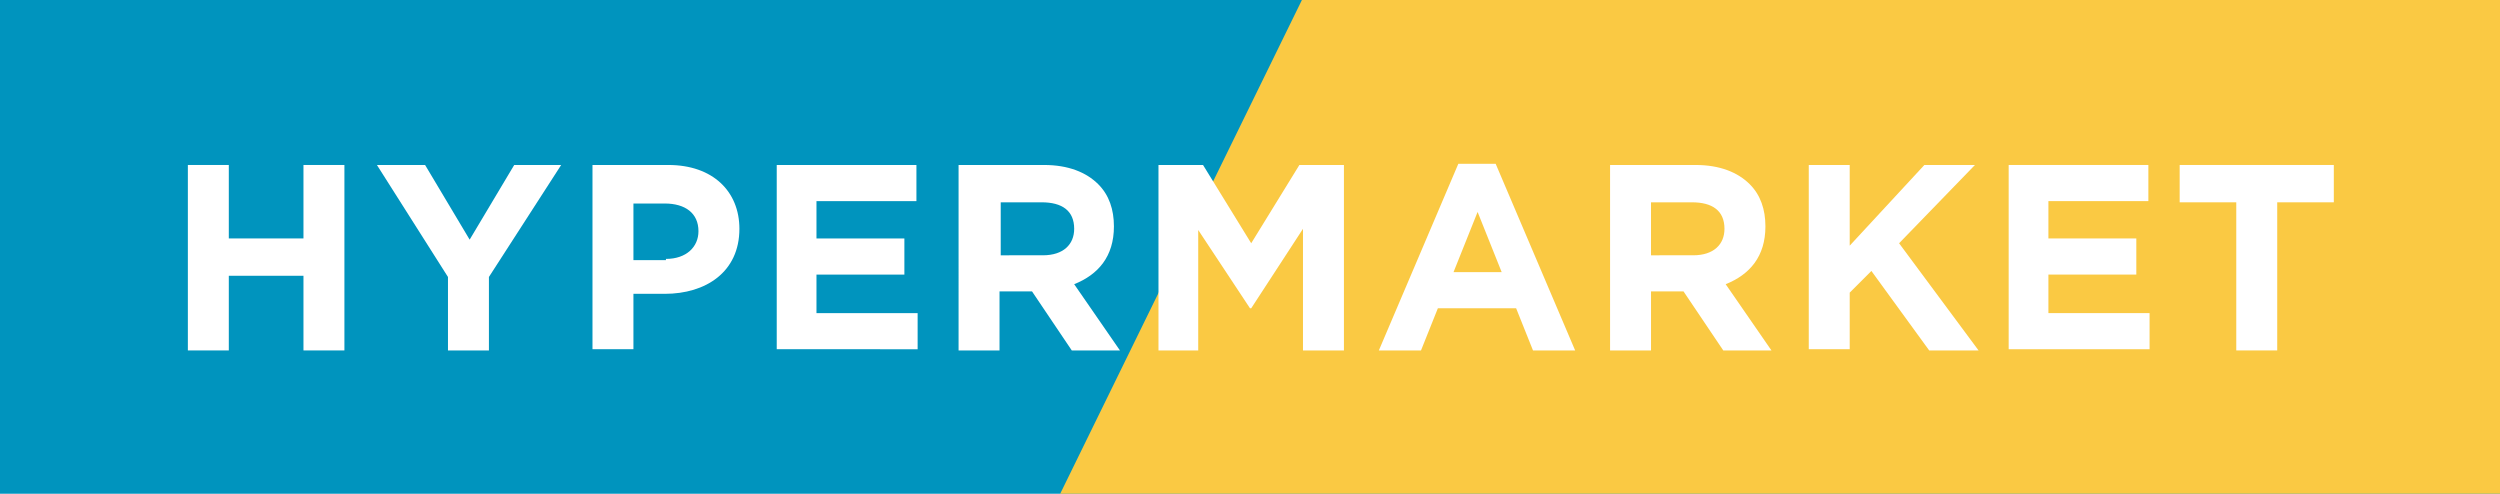
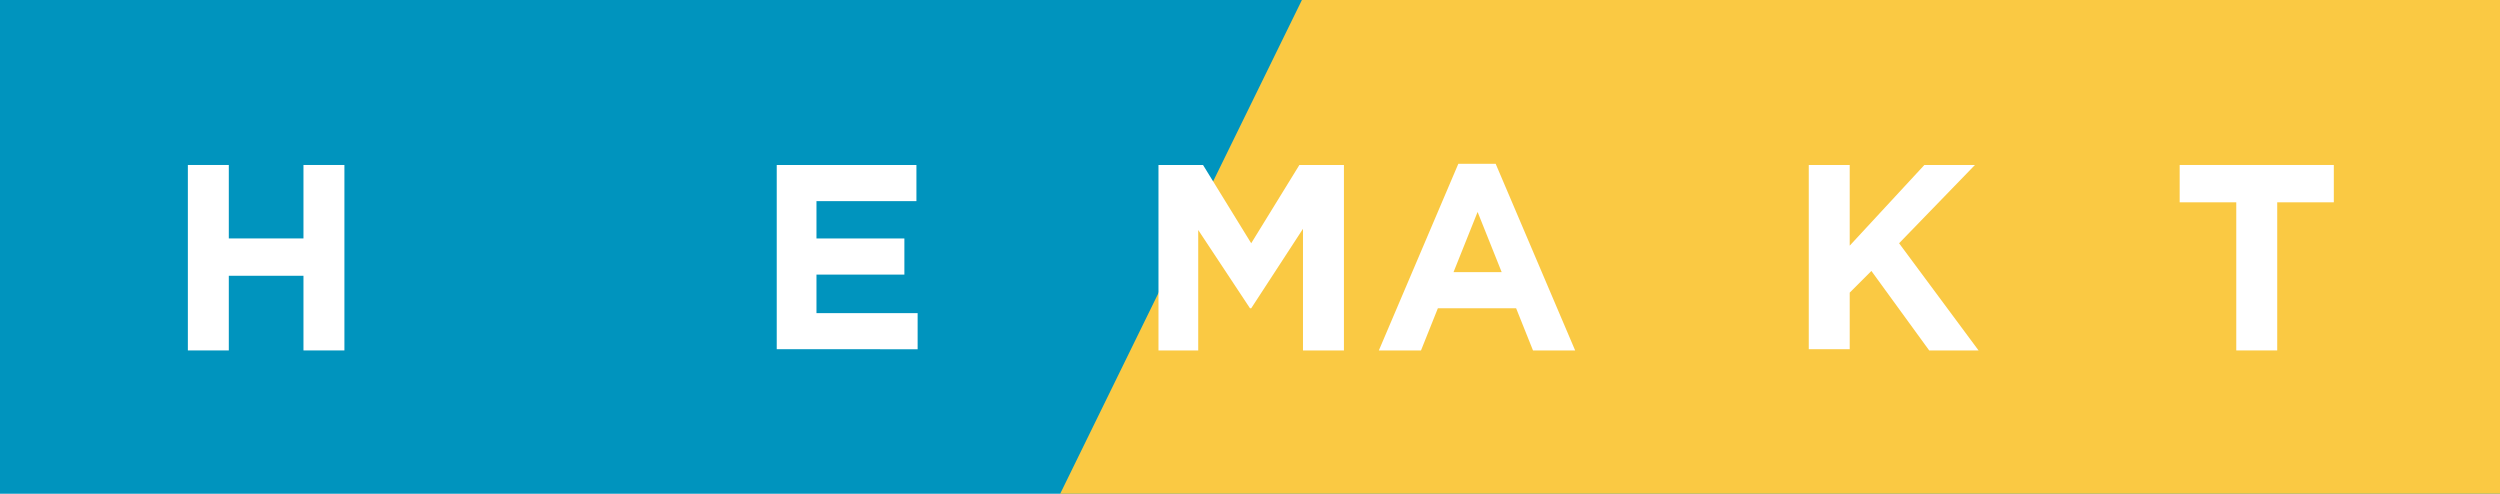
<svg xmlns="http://www.w3.org/2000/svg" version="1.1" id="Vrstva_1" x="0px" y="0px" viewBox="0 0 207.6 41" style="enable-background:new 0 0 207.6 41;" xml:space="preserve">
  <style type="text/css">
	.st0{fill:#0094BE;}
	.st1{fill:#FAC943;}
	.st2{stroke:#000000;stroke-width:0.25;stroke-miterlimit:10;}
	.st3{fill:#E41237;}
	.st4{fill:#04529C;}
	.st5{fill:#FFFFFF;}
	.st6{fill:#F58675;}
	.st7{fill:#FDB812;}
	.st8{fill:#F36108;}
	.st9{fill:#F386A6;}
	.st10{fill:#E9464C;}
	.st11{fill:#E83305;}
	.st12{fill:#F9CA06;}
	.st13{fill:#F79200;}
	.st14{fill:#ED4D00;}
	.st15{fill:#ED6A04;}
	.st16{fill:#E43702;}
	.st17{fill:#EB4D00;}
	.st18{fill:#E32800;}
	.st19{fill:#FFCC00;}
	.st20{fill:#0072D1;}
	.st21{fill:#FE0000;}
	.st22{fill:#B2FF25;}
	.st23{fill:#15233B;}
	.st24{fill:#D9E021;}
	.st25{fill:#FF839E;}
	.st26{fill:#46BBC5;}
	.st27{fill:#FBCB43;}
	.st28{fill:#603813;}
	.st29{fill:none;stroke:#FFFFFF;stroke-width:0.75;stroke-miterlimit:10;}
	.st30{fill:#B71521;}
</style>
  <rect x="-5.4" y="-1" class="st0" width="218.2" height="43.1" />
  <g>
    <polygon class="st1" points="213.2,42.1 87.5,42.1 108.6,-1 213.2,-1  " />
  </g>
  <g>
    <path class="st5" d="M15.6,13.7H19v6.1h6.2v-6.1h3.4v15.4h-3.4v-6.2H19v6.2h-3.4V13.7z" />
-     <path class="st5" d="M37.2,23l-5.9-9.3h4l3.7,6.2l3.7-6.2h3.9L40.6,23v6.1h-3.4V23z" />
-     <path class="st5" d="M49.2,13.7h6.3c3.7,0,5.9,2.2,5.9,5.3v0c0,3.6-2.8,5.4-6.2,5.4h-2.6v4.6h-3.4V13.7z M55.3,21.5   c1.7,0,2.7-1,2.7-2.3v0c0-1.5-1.1-2.3-2.8-2.3h-2.6v4.7H55.3z" />
    <path class="st5" d="M64.5,13.7h11.6v3h-8.3v3.1h7.3v3h-7.3v3.2h8.4v3H64.5V13.7z" />
-     <path class="st5" d="M79.7,13.7h7c2,0,3.5,0.6,4.5,1.6c0.9,0.9,1.3,2.1,1.3,3.5v0c0,2.5-1.3,4-3.3,4.8l3.8,5.5h-4l-3.3-4.9h-2.7   v4.9h-3.4V13.7z M86.6,21.2c1.7,0,2.6-0.9,2.6-2.2v0c0-1.5-1-2.2-2.7-2.2h-3.4v4.4H86.6z" />
    <path class="st5" d="M96.2,13.7h3.7l4,6.5l4-6.5h3.7v15.4h-3.4V19l-4.3,6.6h-0.1l-4.3-6.5v10h-3.3V13.7z" />
    <path class="st5" d="M121.1,13.6h3.1l6.6,15.5h-3.5l-1.4-3.5h-6.5l-1.4,3.5h-3.5L121.1,13.6z M124.7,22.6l-2-5l-2,5H124.7z" />
-     <path class="st5" d="M133.8,13.7h7c2,0,3.5,0.6,4.5,1.6c0.9,0.9,1.3,2.1,1.3,3.5v0c0,2.5-1.3,4-3.3,4.8l3.8,5.5h-4l-3.3-4.9h-2.7   v4.9h-3.4V13.7z M140.6,21.2c1.7,0,2.6-0.9,2.6-2.2v0c0-1.5-1-2.2-2.7-2.2h-3.4v4.4H140.6z" />
    <path class="st5" d="M150.2,13.7h3.4v6.7l6.2-6.7h4.2l-6.3,6.5l6.6,8.9h-4.1l-4.8-6.6l-1.8,1.8v4.7h-3.4V13.7z" />
-     <path class="st5" d="M166.8,13.7h11.6v3h-8.3v3.1h7.3v3h-7.3v3.2h8.4v3h-11.7V13.7z" />
    <path class="st5" d="M185.7,16.8H181v-3.1h12.8v3.1h-4.7v12.3h-3.4V16.8z" />
  </g>
</svg>